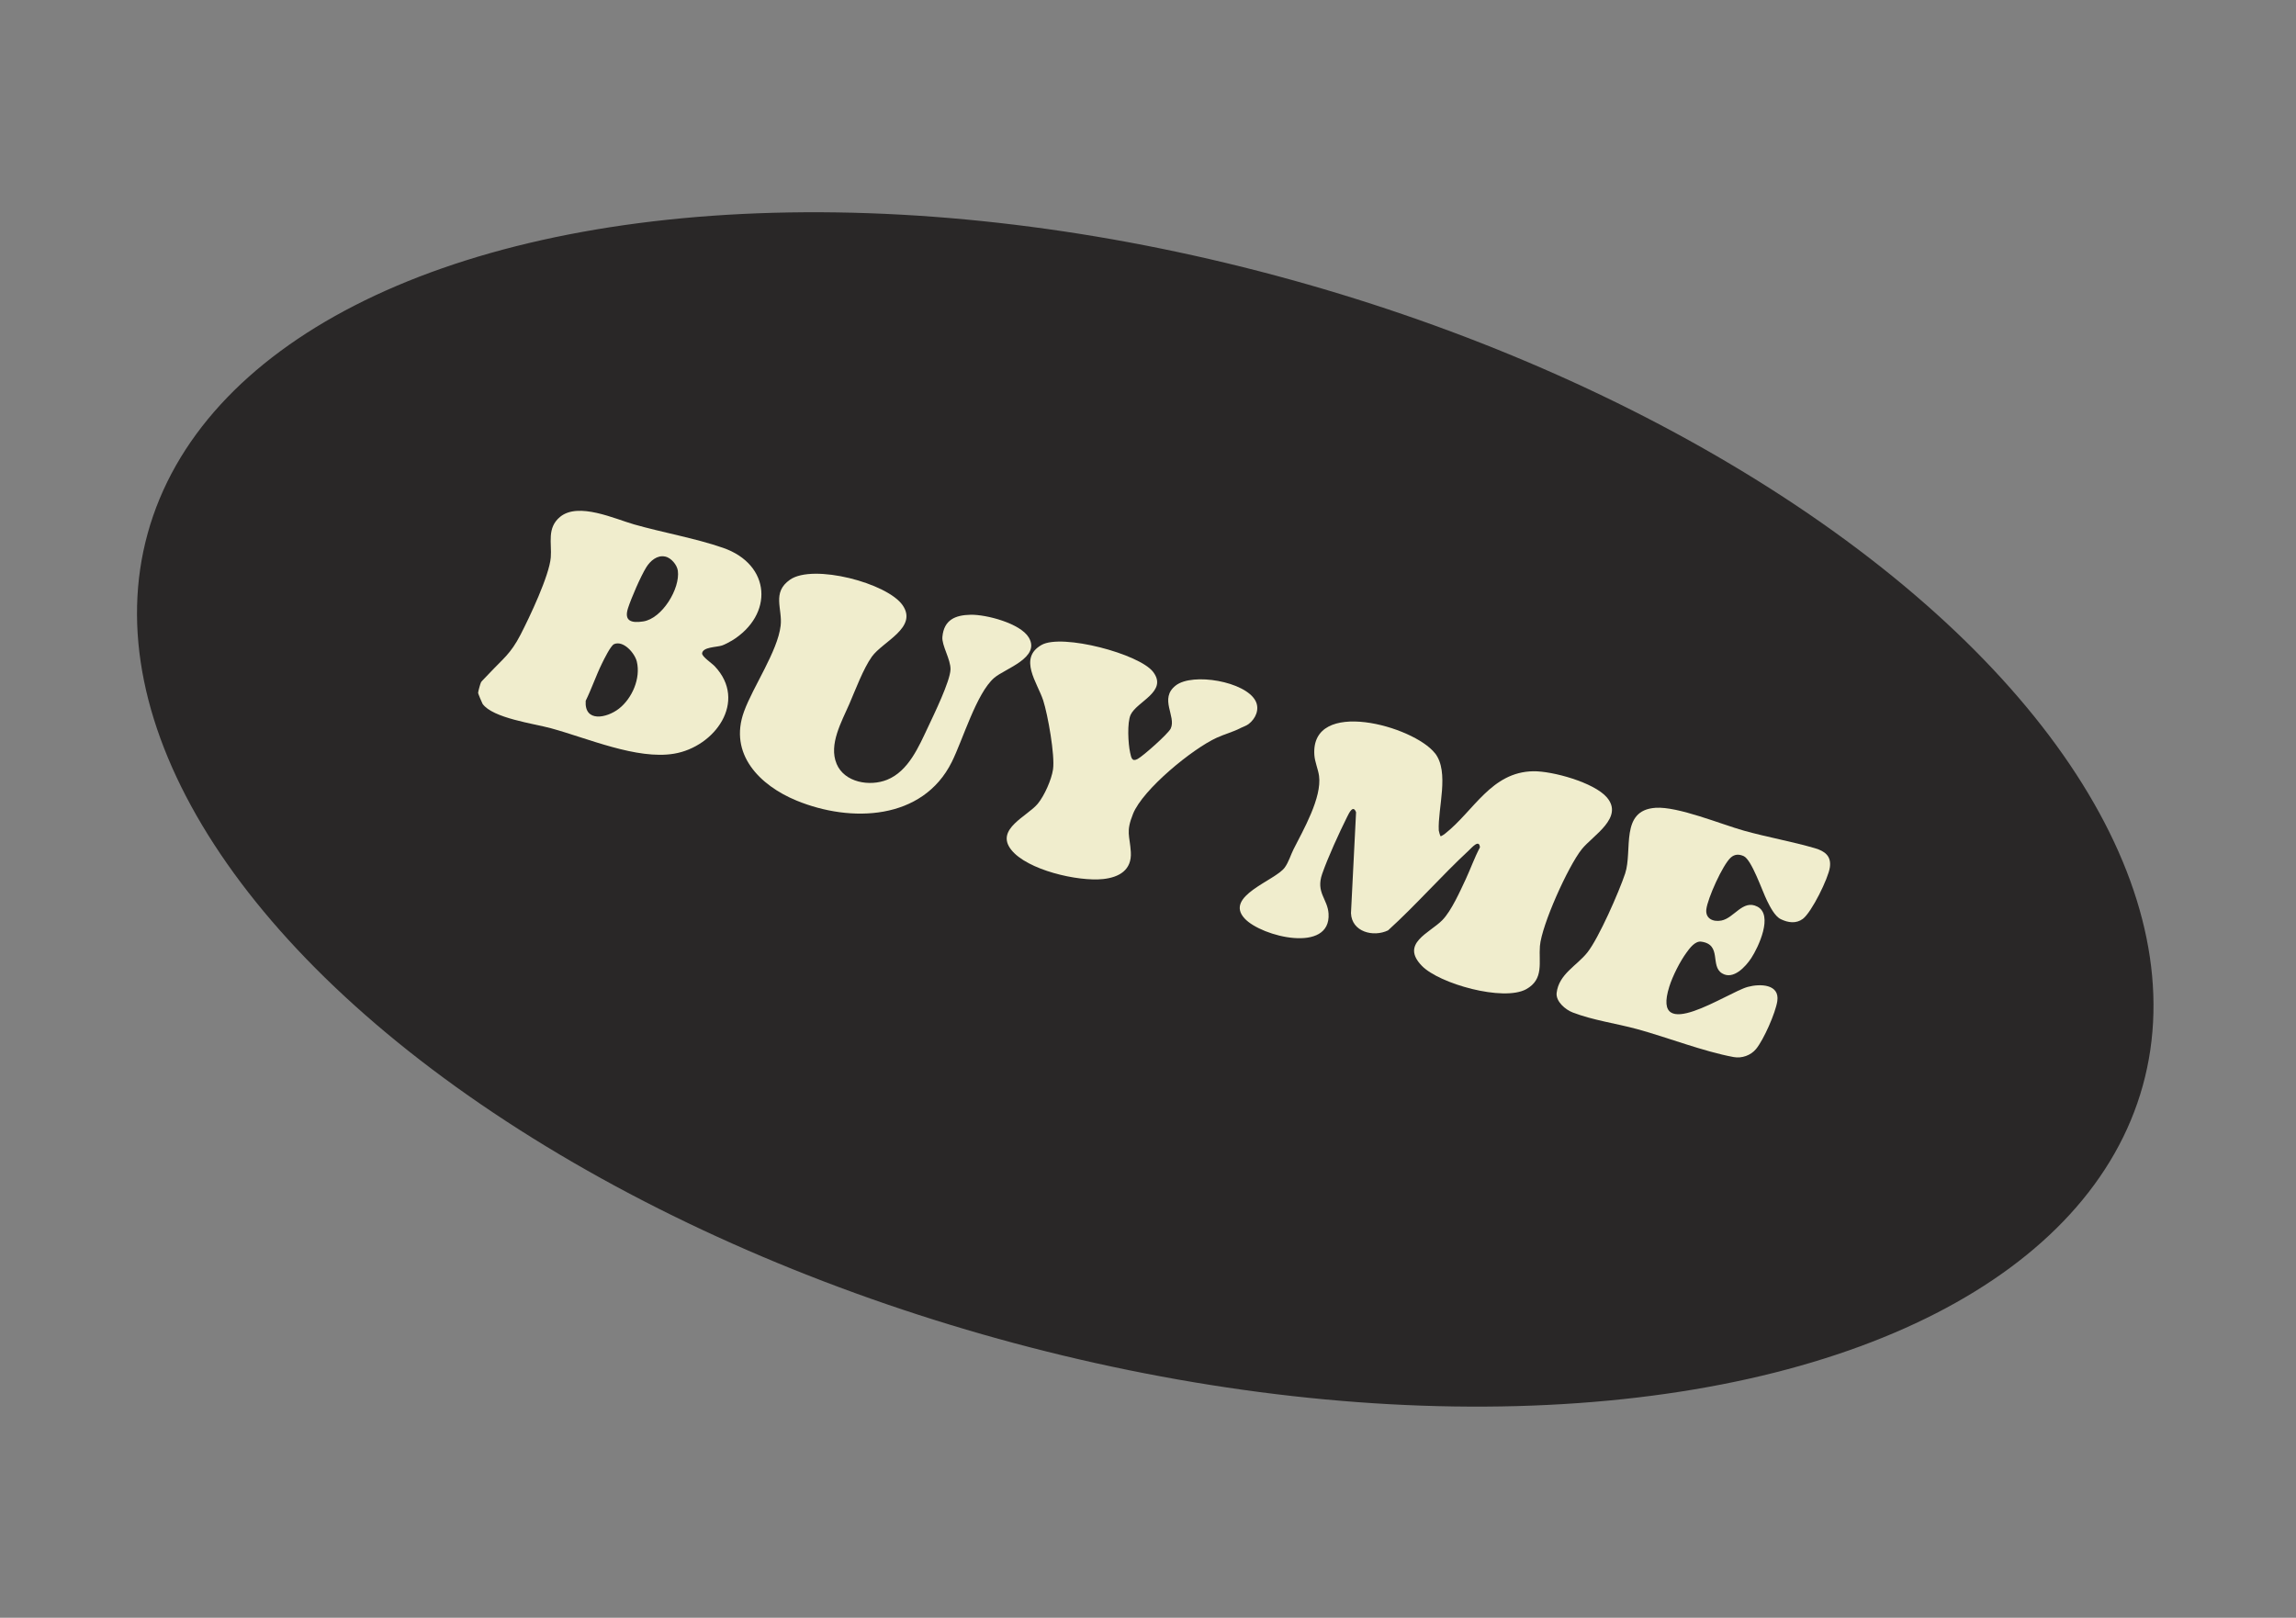
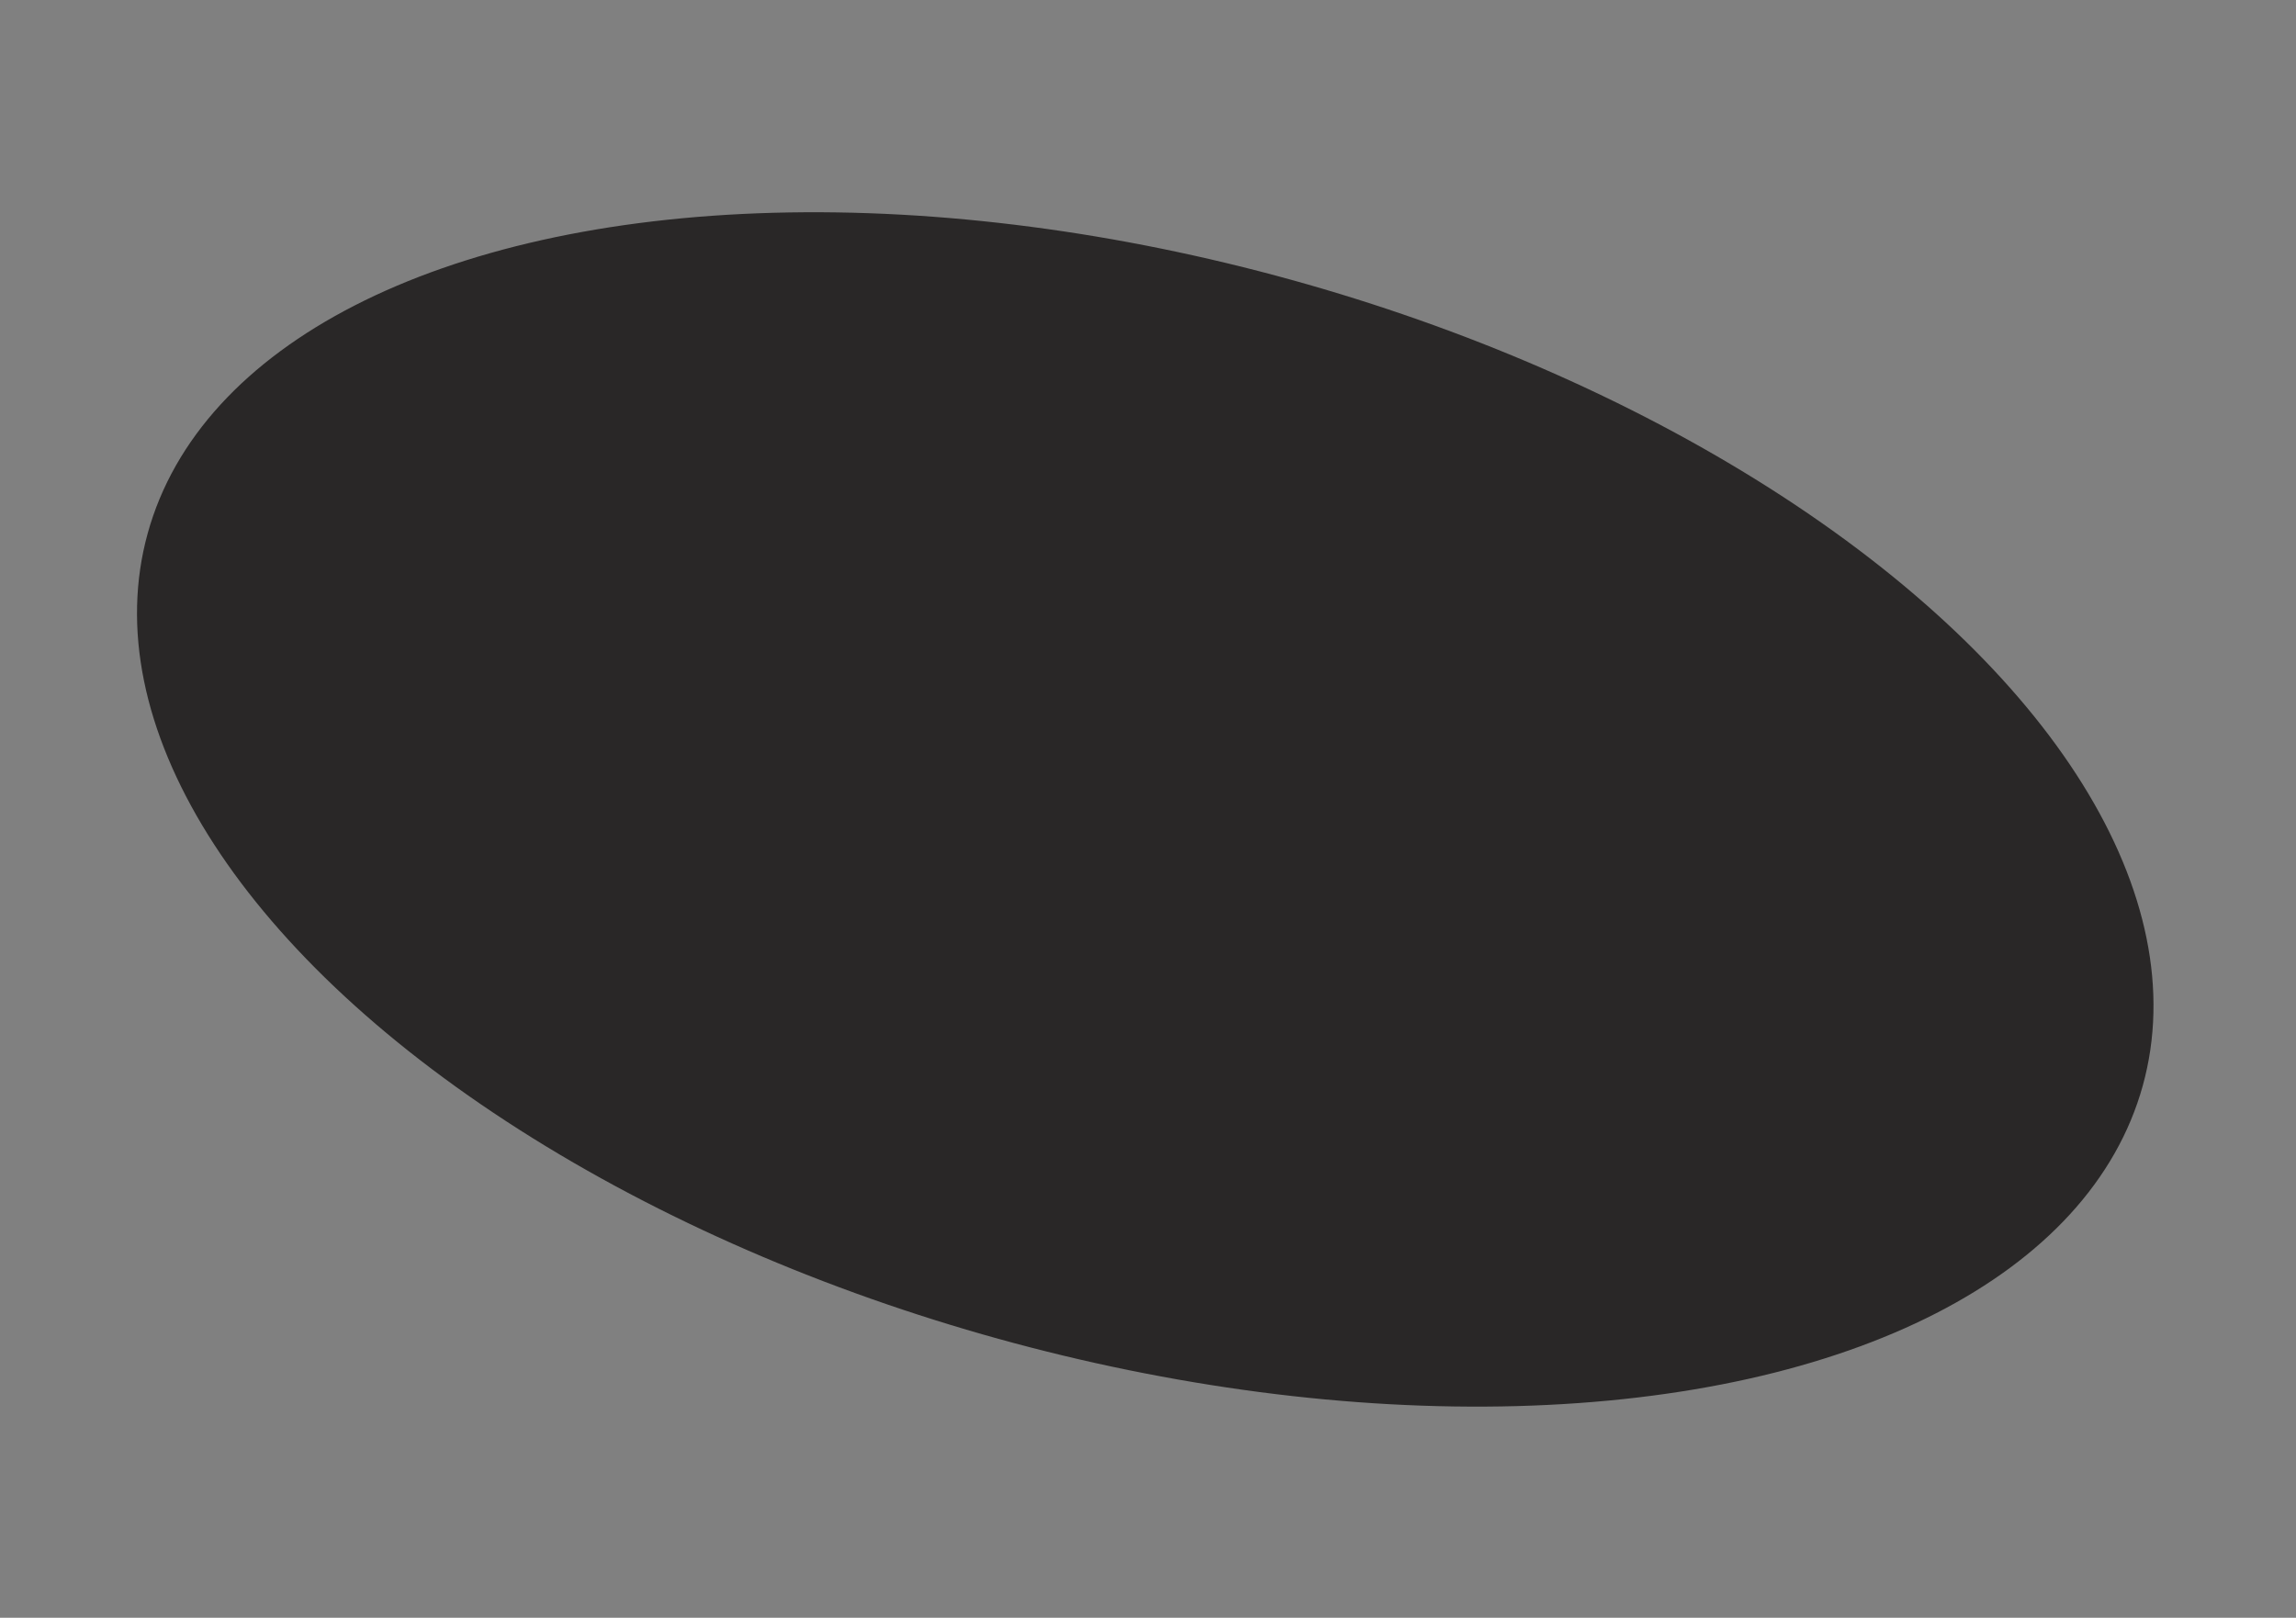
<svg xmlns="http://www.w3.org/2000/svg" width="298" height="210" viewBox="0 0 298 210" fill="none">
  <rect x="0" y="0" width="298" height="210" fill="#808080" stroke="none" />
  <ellipse cx="148.644" cy="105.072" rx="134.343" ry="71.314" transform="rotate(15.484 148.644 105.072)" fill="#292727" />
  <g clip-path="url(#clip0_589_1995)">
    <path d="M186.253 97.775C188.16 100.225 186.593 104.911 186.74 107.807C186.749 107.936 186.926 108.538 186.994 108.565C187.208 108.467 187.391 108.346 187.573 108.202C191.294 105.264 193.552 100.216 198.991 100.116C201.485 100.074 206.879 101.568 208.543 103.494C210.823 106.136 206.729 108.448 205.3 110.235C203.528 112.45 200.097 120.058 199.867 122.805C199.694 124.887 200.438 127.111 198.082 128.41C195.121 130.033 186.817 127.711 184.548 125.378C181.721 122.472 185.538 121.13 187.192 119.45C188.378 118.246 189.507 115.682 190.249 114.108C190.879 112.75 191.38 111.32 192.083 109.997C191.998 108.875 191.027 110.033 190.624 110.407C187.03 113.747 183.783 117.482 180.16 120.769C178.243 121.695 175.434 120.962 175.345 118.531L176.005 105.438C175.627 104.429 175.118 105.484 174.845 106.036C173.801 108.132 172.364 111.269 171.605 113.443C170.762 115.863 172.31 116.673 172.434 118.598C172.755 123.808 163.737 121.608 161.541 119.228C158.855 116.324 165.501 114.323 166.743 112.619C167.264 111.897 167.514 110.994 167.882 110.259C169.172 107.709 171.584 103.533 171.199 100.713C171.08 99.851 170.654 98.903 170.593 98.019C170.069 90.519 183.478 94.219 186.256 97.791L186.253 97.775Z" fill="#F0EDCD" />
    <path d="M94.985 83.158C94.686 83.344 94.022 83.691 93.71 83.792C92.988 84.025 91.222 83.977 91.128 84.803C91.079 85.223 92.394 86.088 92.763 86.482C97.068 91.045 92.777 96.957 87.48 97.837C82.654 98.638 76.285 95.835 71.51 94.534C69.293 93.928 63.956 93.227 62.633 91.365C62.574 91.281 62.053 90.031 62.054 89.949C62.063 89.727 62.34 88.728 62.446 88.533C62.481 88.46 63.322 87.609 63.514 87.401C65.298 85.496 66.266 84.889 67.552 82.405C68.728 80.13 71.296 74.719 71.486 72.358C71.637 70.493 70.945 68.538 72.7 67.088C75.077 65.145 79.78 67.353 82.294 68.071C86.007 69.13 90.299 69.878 93.851 71.116C100.103 73.289 100.438 79.825 94.983 83.165L94.985 83.158ZM86.346 72.251C85.307 72.008 84.397 72.81 83.885 73.632C83.156 74.806 81.931 77.636 81.503 78.967C80.969 80.651 81.992 80.897 83.484 80.667C85.942 80.294 88.3 76.395 87.977 74.078C87.867 73.315 87.114 72.419 86.348 72.244L86.346 72.251ZM79.69 83.623C79.264 83.811 78.391 85.587 78.129 86.128C77.357 87.7 76.79 89.397 76.018 90.969C75.824 93.801 78.739 93.233 80.331 91.992C82.057 90.647 83.177 88.034 82.653 85.878C82.389 84.781 80.908 83.085 79.692 83.616L79.69 83.623Z" fill="#F0EDCD" />
-     <path d="M229.343 116.91C228.731 115.694 227.359 111.607 226.317 111.131C225.712 110.859 225.142 110.866 224.634 111.323C223.576 112.285 221.634 116.621 221.468 118.032C221.325 119.249 222.345 119.696 223.409 119.497C225.081 119.183 226.197 116.719 228.076 117.68C230.205 118.763 228.22 122.96 227.3 124.365C226.562 125.491 224.964 127.238 223.507 126.348C221.92 125.386 223.528 122.602 220.797 122.234C220.011 122.129 219.308 123.077 218.895 123.651C218.04 124.819 217.095 126.695 216.663 128.063C214.234 135.754 224.211 128.823 226.839 128.109C228.415 127.678 231.013 127.718 230.677 129.957C230.448 131.485 228.914 134.97 227.916 136.173C227.229 137.007 226.064 137.409 225.011 137.215C221.085 136.493 216.447 134.671 212.466 133.582C209.762 132.848 206.757 132.442 204.13 131.43C203.19 131.073 201.915 130.009 202.037 128.892C202.321 126.437 204.659 125.365 206.027 123.637C207.507 121.774 210.136 115.768 210.928 113.393C211.929 110.374 210.215 105.175 214.876 104.86C217.779 104.662 223.367 106.995 226.364 107.833C229.361 108.671 232.569 109.23 235.55 110.101C236.856 110.485 237.703 111.124 237.502 112.578C237.301 114.032 235.128 118.423 233.995 119.275C233.118 119.929 232.077 119.775 231.141 119.322C230.337 118.935 229.722 117.673 229.338 116.901L229.343 116.91Z" fill="#F0EDCD" />
+     <path d="M229.343 116.91C228.731 115.694 227.359 111.607 226.317 111.131C225.712 110.859 225.142 110.866 224.634 111.323C223.576 112.285 221.634 116.621 221.468 118.032C221.325 119.249 222.345 119.696 223.409 119.497C225.081 119.183 226.197 116.719 228.076 117.68C230.205 118.763 228.22 122.96 227.3 124.365C226.562 125.491 224.964 127.238 223.507 126.348C221.92 125.386 223.528 122.602 220.797 122.234C220.011 122.129 219.308 123.077 218.895 123.651C218.04 124.819 217.095 126.695 216.663 128.063C214.234 135.754 224.211 128.823 226.839 128.109C228.415 127.678 231.013 127.718 230.677 129.957C230.448 131.485 228.914 134.97 227.916 136.173C227.229 137.007 226.064 137.409 225.011 137.215C221.085 136.493 216.447 134.671 212.466 133.582C209.762 132.848 206.757 132.442 204.13 131.43C203.19 131.073 201.915 130.009 202.037 128.892C202.321 126.437 204.659 125.365 206.027 123.637C211.929 110.374 210.215 105.175 214.876 104.86C217.779 104.662 223.367 106.995 226.364 107.833C229.361 108.671 232.569 109.23 235.55 110.101C236.856 110.485 237.703 111.124 237.502 112.578C237.301 114.032 235.128 118.423 233.995 119.275C233.118 119.929 232.077 119.775 231.141 119.322C230.337 118.935 229.722 117.673 229.338 116.901L229.343 116.91Z" fill="#F0EDCD" />
    <path d="M108.578 99.145C109.598 101.588 112.887 102.125 115.133 101.222C117.926 100.098 119.264 96.888 120.471 94.337C121.219 92.743 123.315 88.442 123.366 86.909C123.408 85.598 122.206 83.785 122.315 82.664C122.521 80.464 123.971 79.841 125.978 79.8C127.986 79.758 132.415 80.903 133.525 82.75C135.1 85.376 130.44 86.791 129.048 87.983C126.735 89.966 124.97 96.039 123.529 98.921C119.748 106.5 110.435 106.82 103.396 103.928C98.591 101.954 94.55 97.868 96.572 92.351C97.755 89.106 100.923 84.549 101.32 81.228C101.583 79.036 100.144 76.918 102.535 75.249C105.538 73.15 115.196 75.684 117.166 78.584C119.136 81.484 114.566 83.276 113.164 85.234C112.053 86.788 111.003 89.606 110.233 91.389C109.253 93.659 107.531 96.635 108.58 99.138L108.578 99.145Z" fill="#F0EDCD" />
    <path d="M160.992 94.522C160.001 95.025 158.905 95.312 157.92 95.764C154.762 97.207 148.347 102.448 147.061 105.635C146.095 108.043 146.639 108.425 146.772 110.615C146.91 112.925 145.278 113.879 143.189 114.107C139.929 114.46 133.287 112.941 131.222 110.276C129.157 107.611 133.36 105.958 134.703 104.319C135.562 103.271 136.479 101.201 136.673 99.879C136.941 98.048 135.997 92.77 135.397 90.915C134.654 88.631 132.127 85.45 135.186 83.718C137.827 82.222 147.902 84.871 149.682 87.241C151.588 89.779 147.568 91.043 146.751 92.775C146.273 93.801 146.423 96.578 146.684 97.712C146.829 98.35 146.911 98.918 147.648 98.524C148.385 98.131 151.64 95.228 151.949 94.573C152.697 92.979 150.408 90.693 152.6 88.983C154.793 87.274 161.663 88.459 162.964 90.995C163.512 92.066 162.974 93.277 162.079 93.971C161.755 94.225 161.343 94.335 160.979 94.518L160.992 94.522Z" fill="#F0EDCD" />
  </g>
  <defs>
    <clipPath id="clip0_589_1995">
-       <rect width="175.186" height="29.872" fill="white" transform="translate(69.3 63.657) rotate(15.484)" />
-     </clipPath>
+       </clipPath>
  </defs>
</svg>